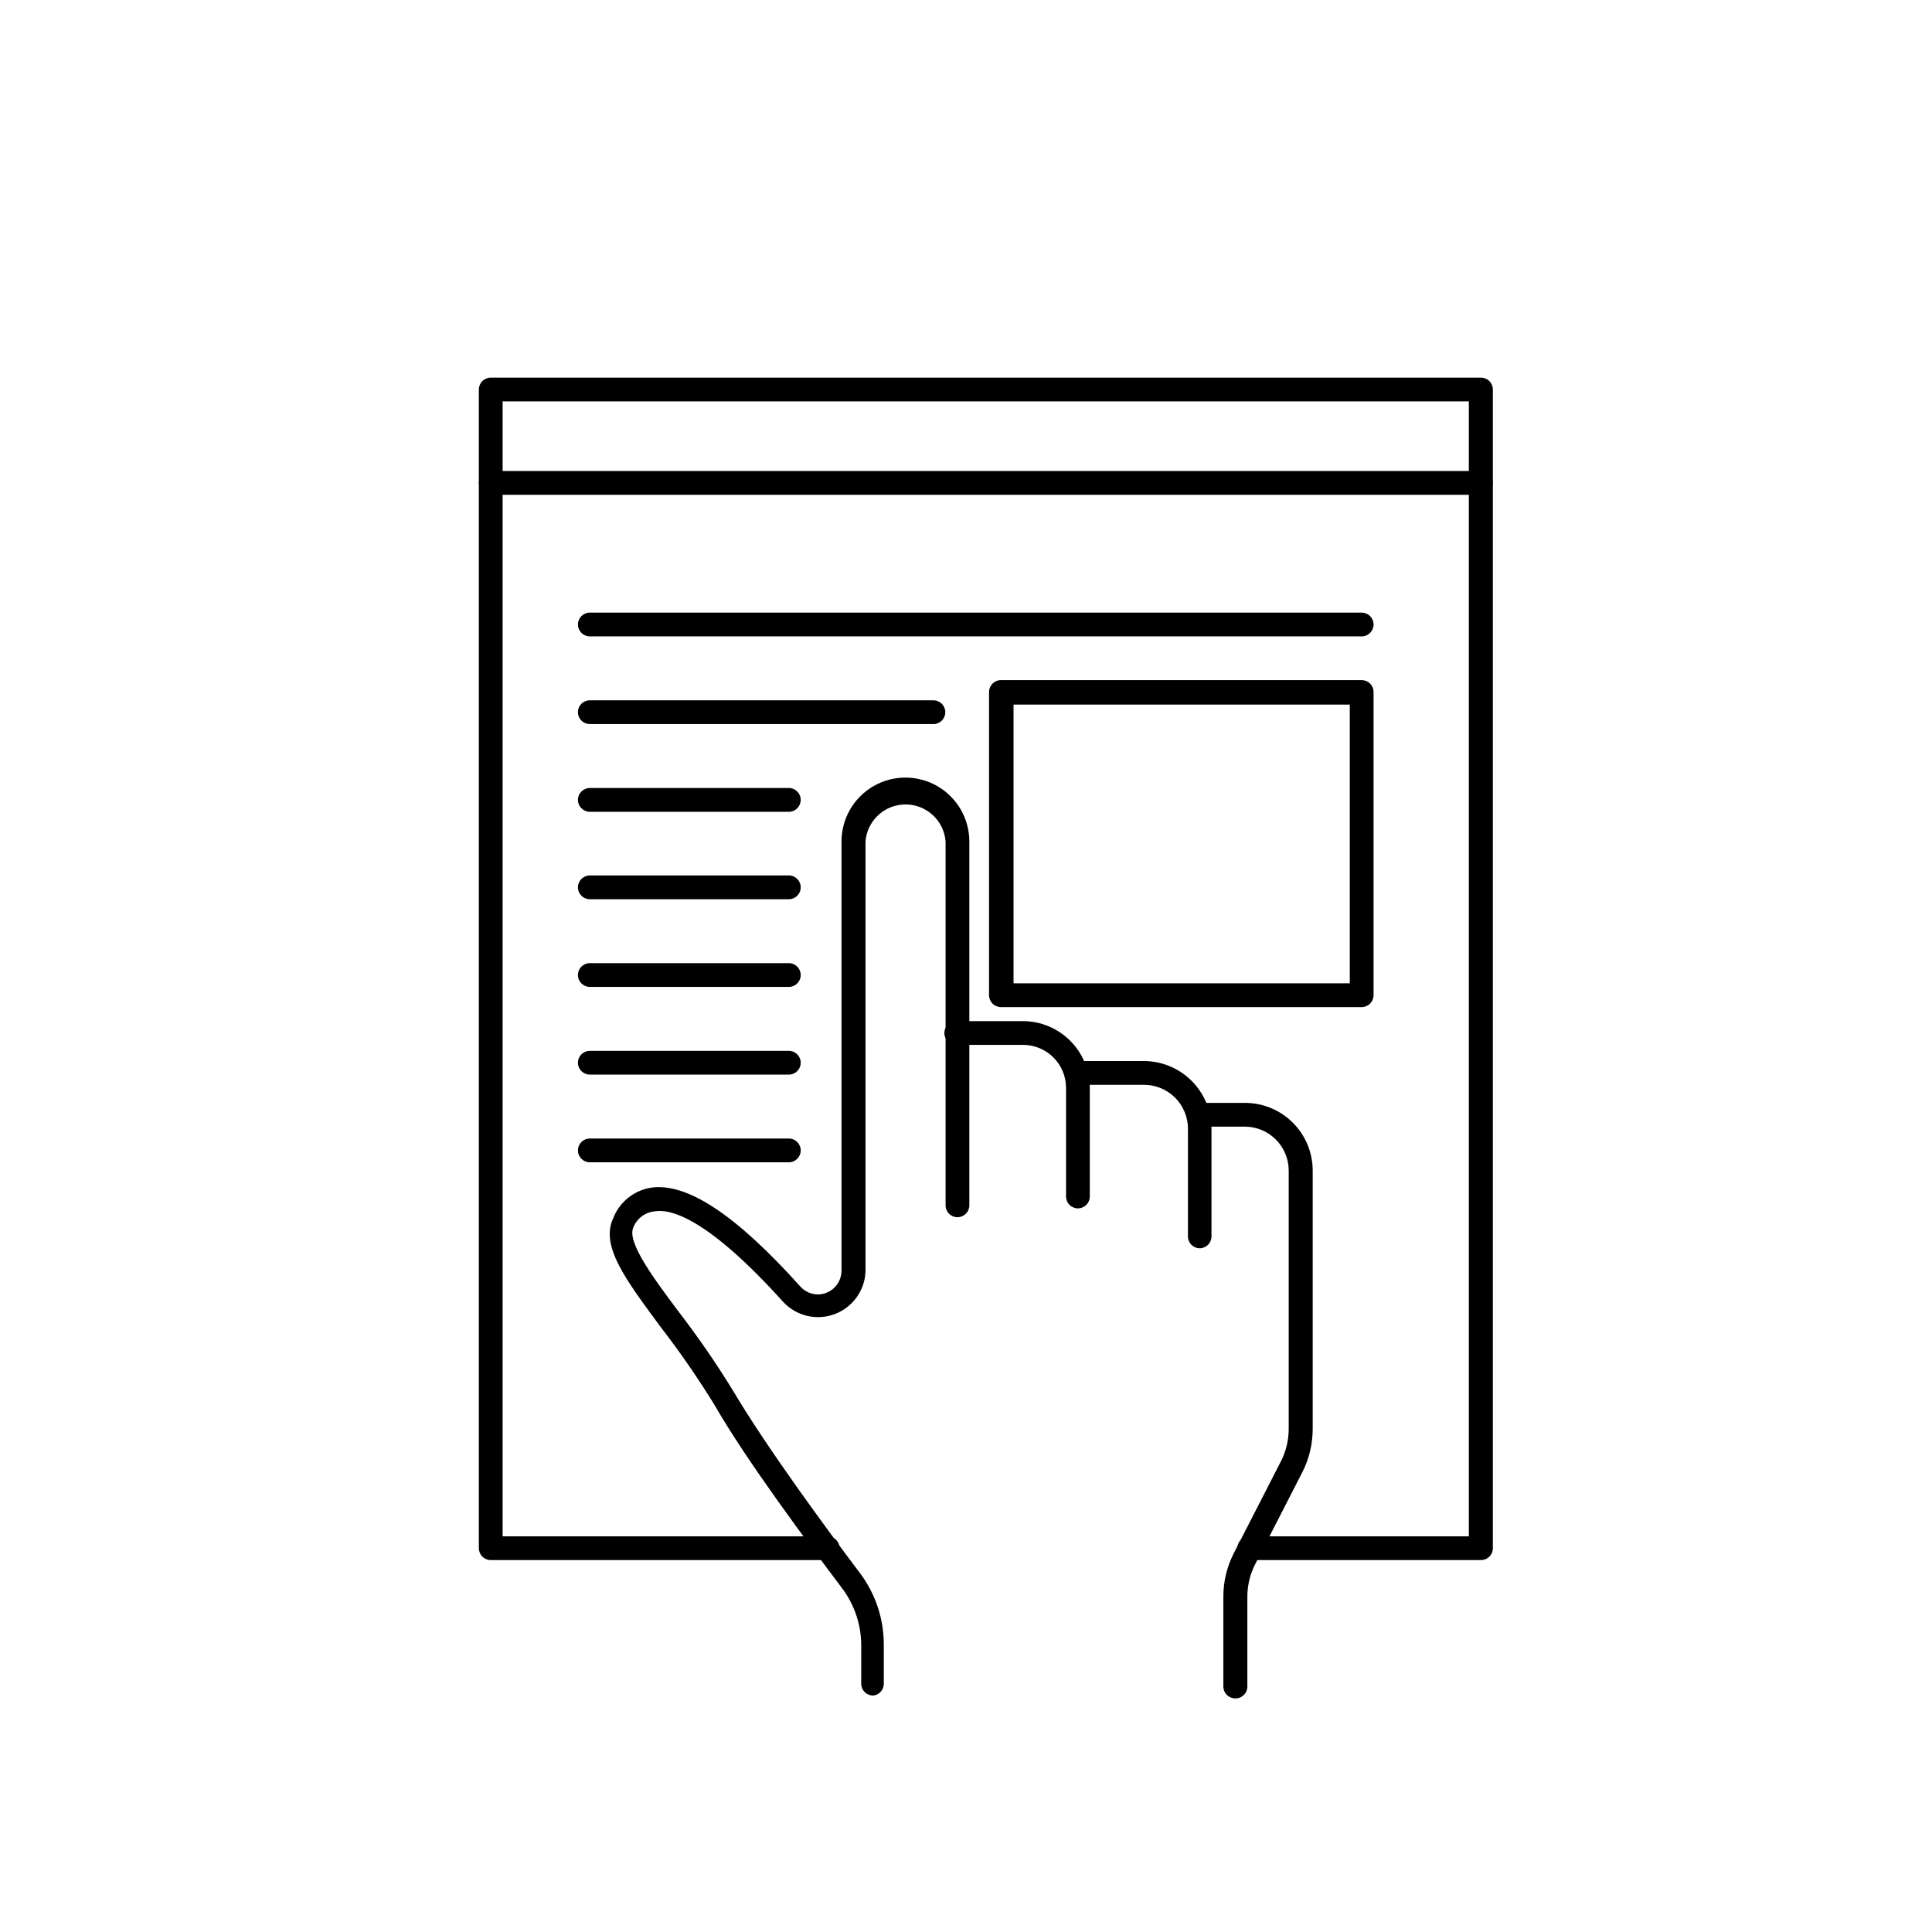
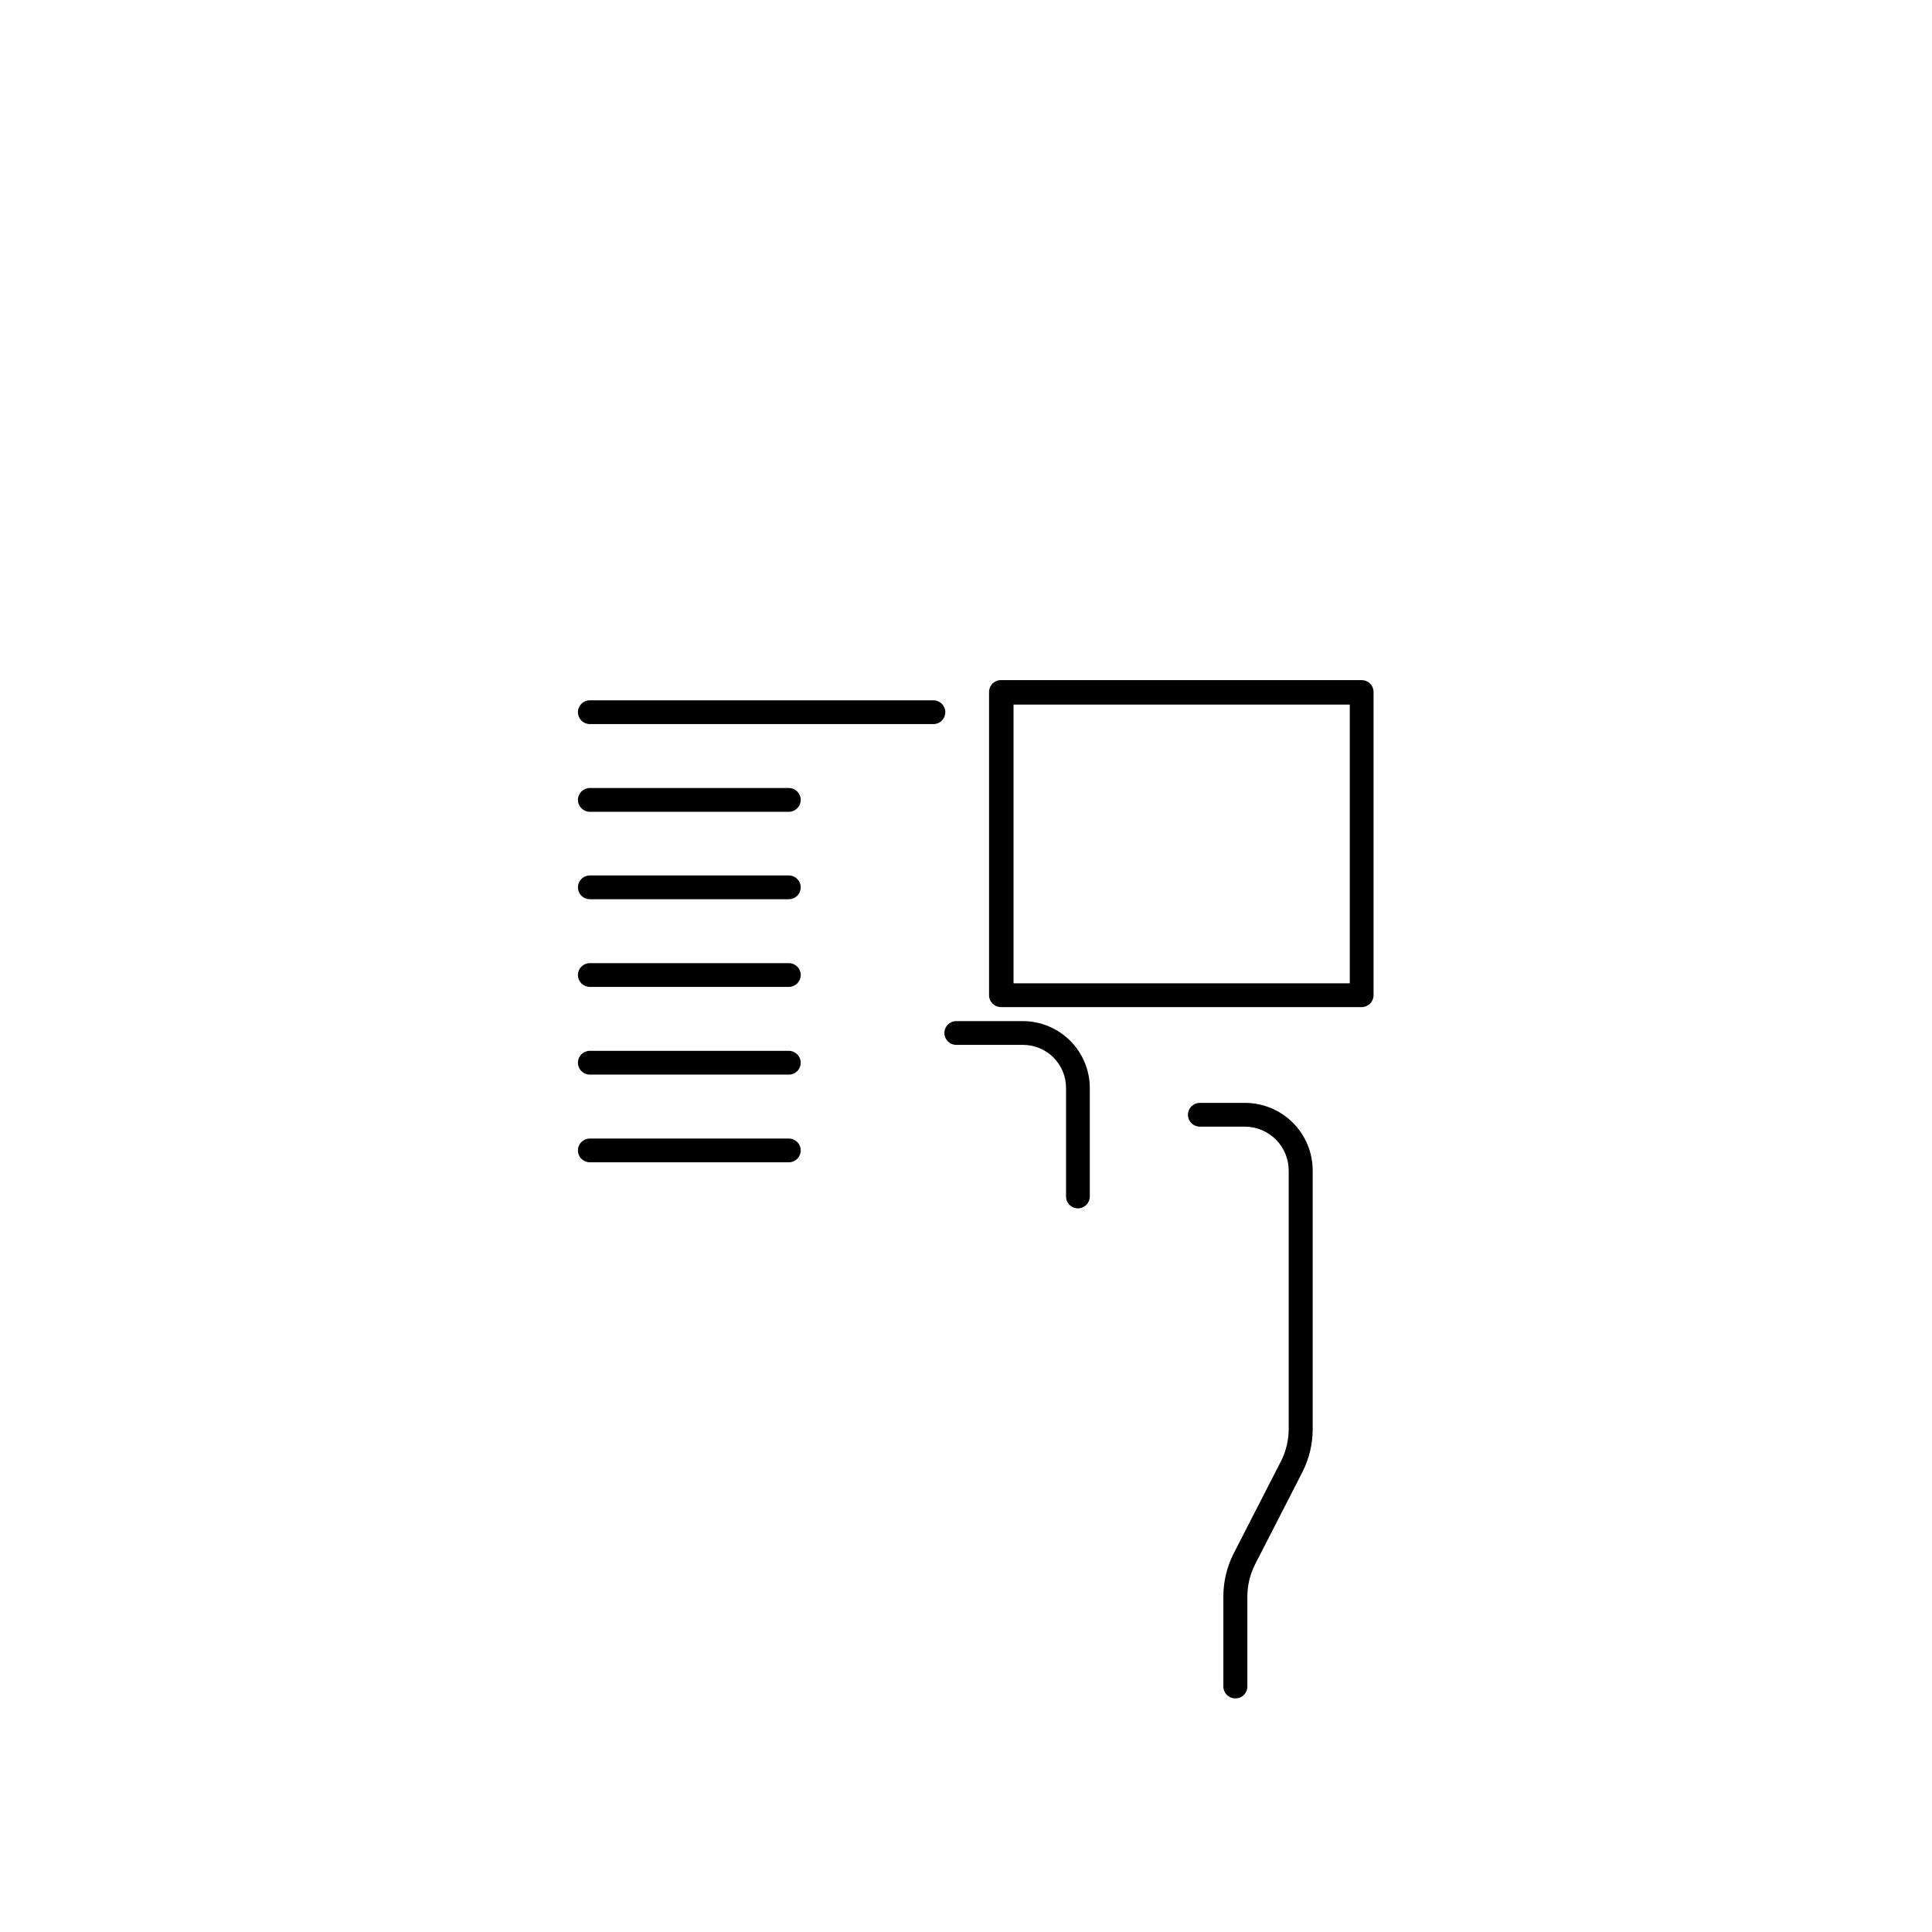
<svg xmlns="http://www.w3.org/2000/svg" fill="#000000" width="800px" height="800px" version="1.1" viewBox="144 144 512 512">
  <g>
-     <path d="m536.47 557.44h-61.402c-1.738 0-3.148-1.41-3.148-3.148 0-1.738 1.41-3.148 3.148-3.148h58.191v-300.77h-256.06v300.77h86.152c1.738 0 3.148 1.41 3.148 3.148 0 1.738-1.41 3.148-3.148 3.148h-89.301c-1.738 0-3.148-1.41-3.148-3.148v-307.07c0-1.738 1.41-3.148 3.148-3.148h262.42c0.836 0 1.637 0.332 2.227 0.922 0.59 0.59 0.922 1.391 0.922 2.227v307.32c-0.133 1.641-1.504 2.902-3.148 2.894z" />
-     <path d="m536.47 275.12h-262.42c-1.738 0-3.148-1.41-3.148-3.148s1.41-3.148 3.148-3.148h262.42c1.738 0 3.148 1.41 3.148 3.148s-1.41 3.148-3.148 3.148z" />
    <path d="m504.86 410.89h-95.598c-1.742 0-3.152-1.41-3.152-3.148v-80.359c0-1.738 1.41-3.148 3.152-3.148h95.598c0.832 0 1.633 0.332 2.227 0.922 0.59 0.59 0.922 1.391 0.922 2.227v80.359c0 0.832-0.332 1.633-0.922 2.227-0.594 0.59-1.395 0.922-2.227 0.922zm-92.262-6.297h89.109v-73.871h-89.109z" />
-     <path d="m504.86 312.65h-204.55c-1.742 0-3.148-1.41-3.148-3.152 0-1.738 1.406-3.148 3.148-3.148h204.55c1.738 0 3.148 1.41 3.148 3.148 0 1.742-1.41 3.152-3.148 3.152z" />
-     <path d="m391.37 335.89h-91.062c-1.742 0-3.148-1.41-3.148-3.152 0-1.738 1.406-3.148 3.148-3.148h91.062c1.738 0 3.148 1.41 3.148 3.148 0 1.742-1.41 3.152-3.148 3.152z" />
+     <path d="m391.37 335.89h-91.062c-1.742 0-3.148-1.41-3.148-3.152 0-1.738 1.406-3.148 3.148-3.148h91.062c1.738 0 3.148 1.41 3.148 3.148 0 1.742-1.41 3.152-3.148 3.152" />
    <path d="m353.02 359.13h-52.711c-1.742 0-3.148-1.41-3.148-3.152 0-1.738 1.406-3.148 3.148-3.148h52.773c1.738 0.02 3.133 1.441 3.117 3.18-0.02 1.742-1.441 3.137-3.18 3.121z" />
    <path d="m353.02 382.3h-52.711c-1.742 0-3.148-1.41-3.148-3.148 0-1.738 1.406-3.148 3.148-3.148h52.773c1.738 0.02 3.133 1.441 3.117 3.18-0.02 1.742-1.441 3.137-3.18 3.117z" />
    <path d="m353.02 405.54h-52.711c-1.742 0-3.148-1.41-3.148-3.148s1.406-3.148 3.148-3.148h52.773c1.738 0.02 3.133 1.441 3.117 3.18-0.02 1.742-1.441 3.137-3.18 3.117z" />
    <path d="m353.02 428.78h-52.711c-1.742 0-3.148-1.41-3.148-3.148 0-1.738 1.406-3.148 3.148-3.148h52.773c1.738 0.02 3.133 1.441 3.117 3.18-0.02 1.738-1.441 3.137-3.18 3.117z" />
    <path d="m353.02 452.02h-52.711c-1.742 0-3.148-1.41-3.148-3.148 0-1.738 1.406-3.148 3.148-3.148h52.773c1.738 0.02 3.133 1.441 3.117 3.18-0.02 1.738-1.441 3.137-3.18 3.117z" />
-     <path d="m375.38 593.34c-1.738 0-3.148-1.41-3.148-3.148v-10.141c0-5.449-1.77-10.754-5.039-15.113-8.816-11.715-25.191-33.566-33.883-48.68h0.004c-4.383-7.109-9.133-13.984-14.234-20.594-9.32-12.594-15.996-21.477-12.594-28.781 1.648-4.273 5.43-7.363 9.949-8.125 9.574-1.449 22.547 7.117 39.676 26.199 1.176 1.305 2.84 2.059 4.598 2.078 1.668 0 3.269-0.664 4.453-1.844 1.18-1.18 1.844-2.785 1.844-4.453v-113.73c0-6.055 3.227-11.645 8.469-14.672s11.699-3.027 16.941 0c5.242 3.027 8.469 8.617 8.469 14.672v96.414c0 1.742-1.41 3.148-3.148 3.148s-3.148-1.406-3.148-3.148v-96.414c-0.426-5.547-5.051-9.824-10.609-9.824-5.562 0-10.188 4.277-10.613 9.824v113.99-0.004c-0.215 5.039-3.414 9.461-8.133 11.242-4.715 1.781-10.039 0.582-13.531-3.055-20.215-22.484-29.977-24.812-34.07-24.184-2.59 0.203-4.84 1.867-5.793 4.285-1.762 3.84 5.227 13.289 12.027 22.355 5.223 6.789 10.078 13.855 14.547 21.16 8.816 14.863 24.75 36.527 33.504 48.113 4.09 5.449 6.297 12.082 6.297 18.895v10.391c0.012 1.621-1.219 2.984-2.832 3.148z" />
    <path d="m429.66 464.23c-1.738 0-3.148-1.41-3.148-3.148v-28.781c0-6.293-5.106-11.398-11.398-11.398h-17.695c-1.742 0-3.148-1.41-3.148-3.148 0-1.738 1.406-3.148 3.148-3.148h17.695c4.688 0.016 9.18 1.887 12.496 5.199 3.312 3.316 5.184 7.809 5.199 12.496v28.781c0 0.836-0.332 1.637-0.922 2.227-0.59 0.59-1.391 0.922-2.227 0.922z" />
-     <path d="m461.97 474.81c-1.742 0-3.152-1.406-3.152-3.148v-28.527c0-3.09-1.227-6.055-3.41-8.238-2.184-2.184-5.148-3.41-8.238-3.41h-17.508c-1.738 0-3.148-1.41-3.148-3.152 0-1.738 1.41-3.148 3.148-3.148h17.508c4.738 0.02 9.277 1.906 12.629 5.258 3.352 3.352 5.238 7.891 5.258 12.629v28.527c0.016 0.836-0.301 1.645-0.879 2.246-0.578 0.602-1.375 0.949-2.207 0.965z" />
    <path d="m471.35 594.09c-1.738 0-3.148-1.41-3.148-3.148v-23.867c0.004-3.938 0.93-7.82 2.707-11.336l12.594-24.562v0.004c1.316-2.621 2.008-5.508 2.016-8.441v-68.582c-0.035-6.383-5.203-11.551-11.586-11.586h-11.965c-1.742 0-3.152-1.41-3.152-3.148s1.41-3.148 3.152-3.148h12.027c4.738 0.016 9.277 1.906 12.629 5.258 3.348 3.348 5.238 7.887 5.254 12.625v68.582c-0.004 3.938-0.93 7.82-2.707 11.336l-12.594 24.562c-1.316 2.617-2.008 5.508-2.016 8.438v23.867c0 0.848-0.34 1.656-0.945 2.25-0.602 0.594-1.422 0.918-2.266 0.898z" />
  </g>
</svg>